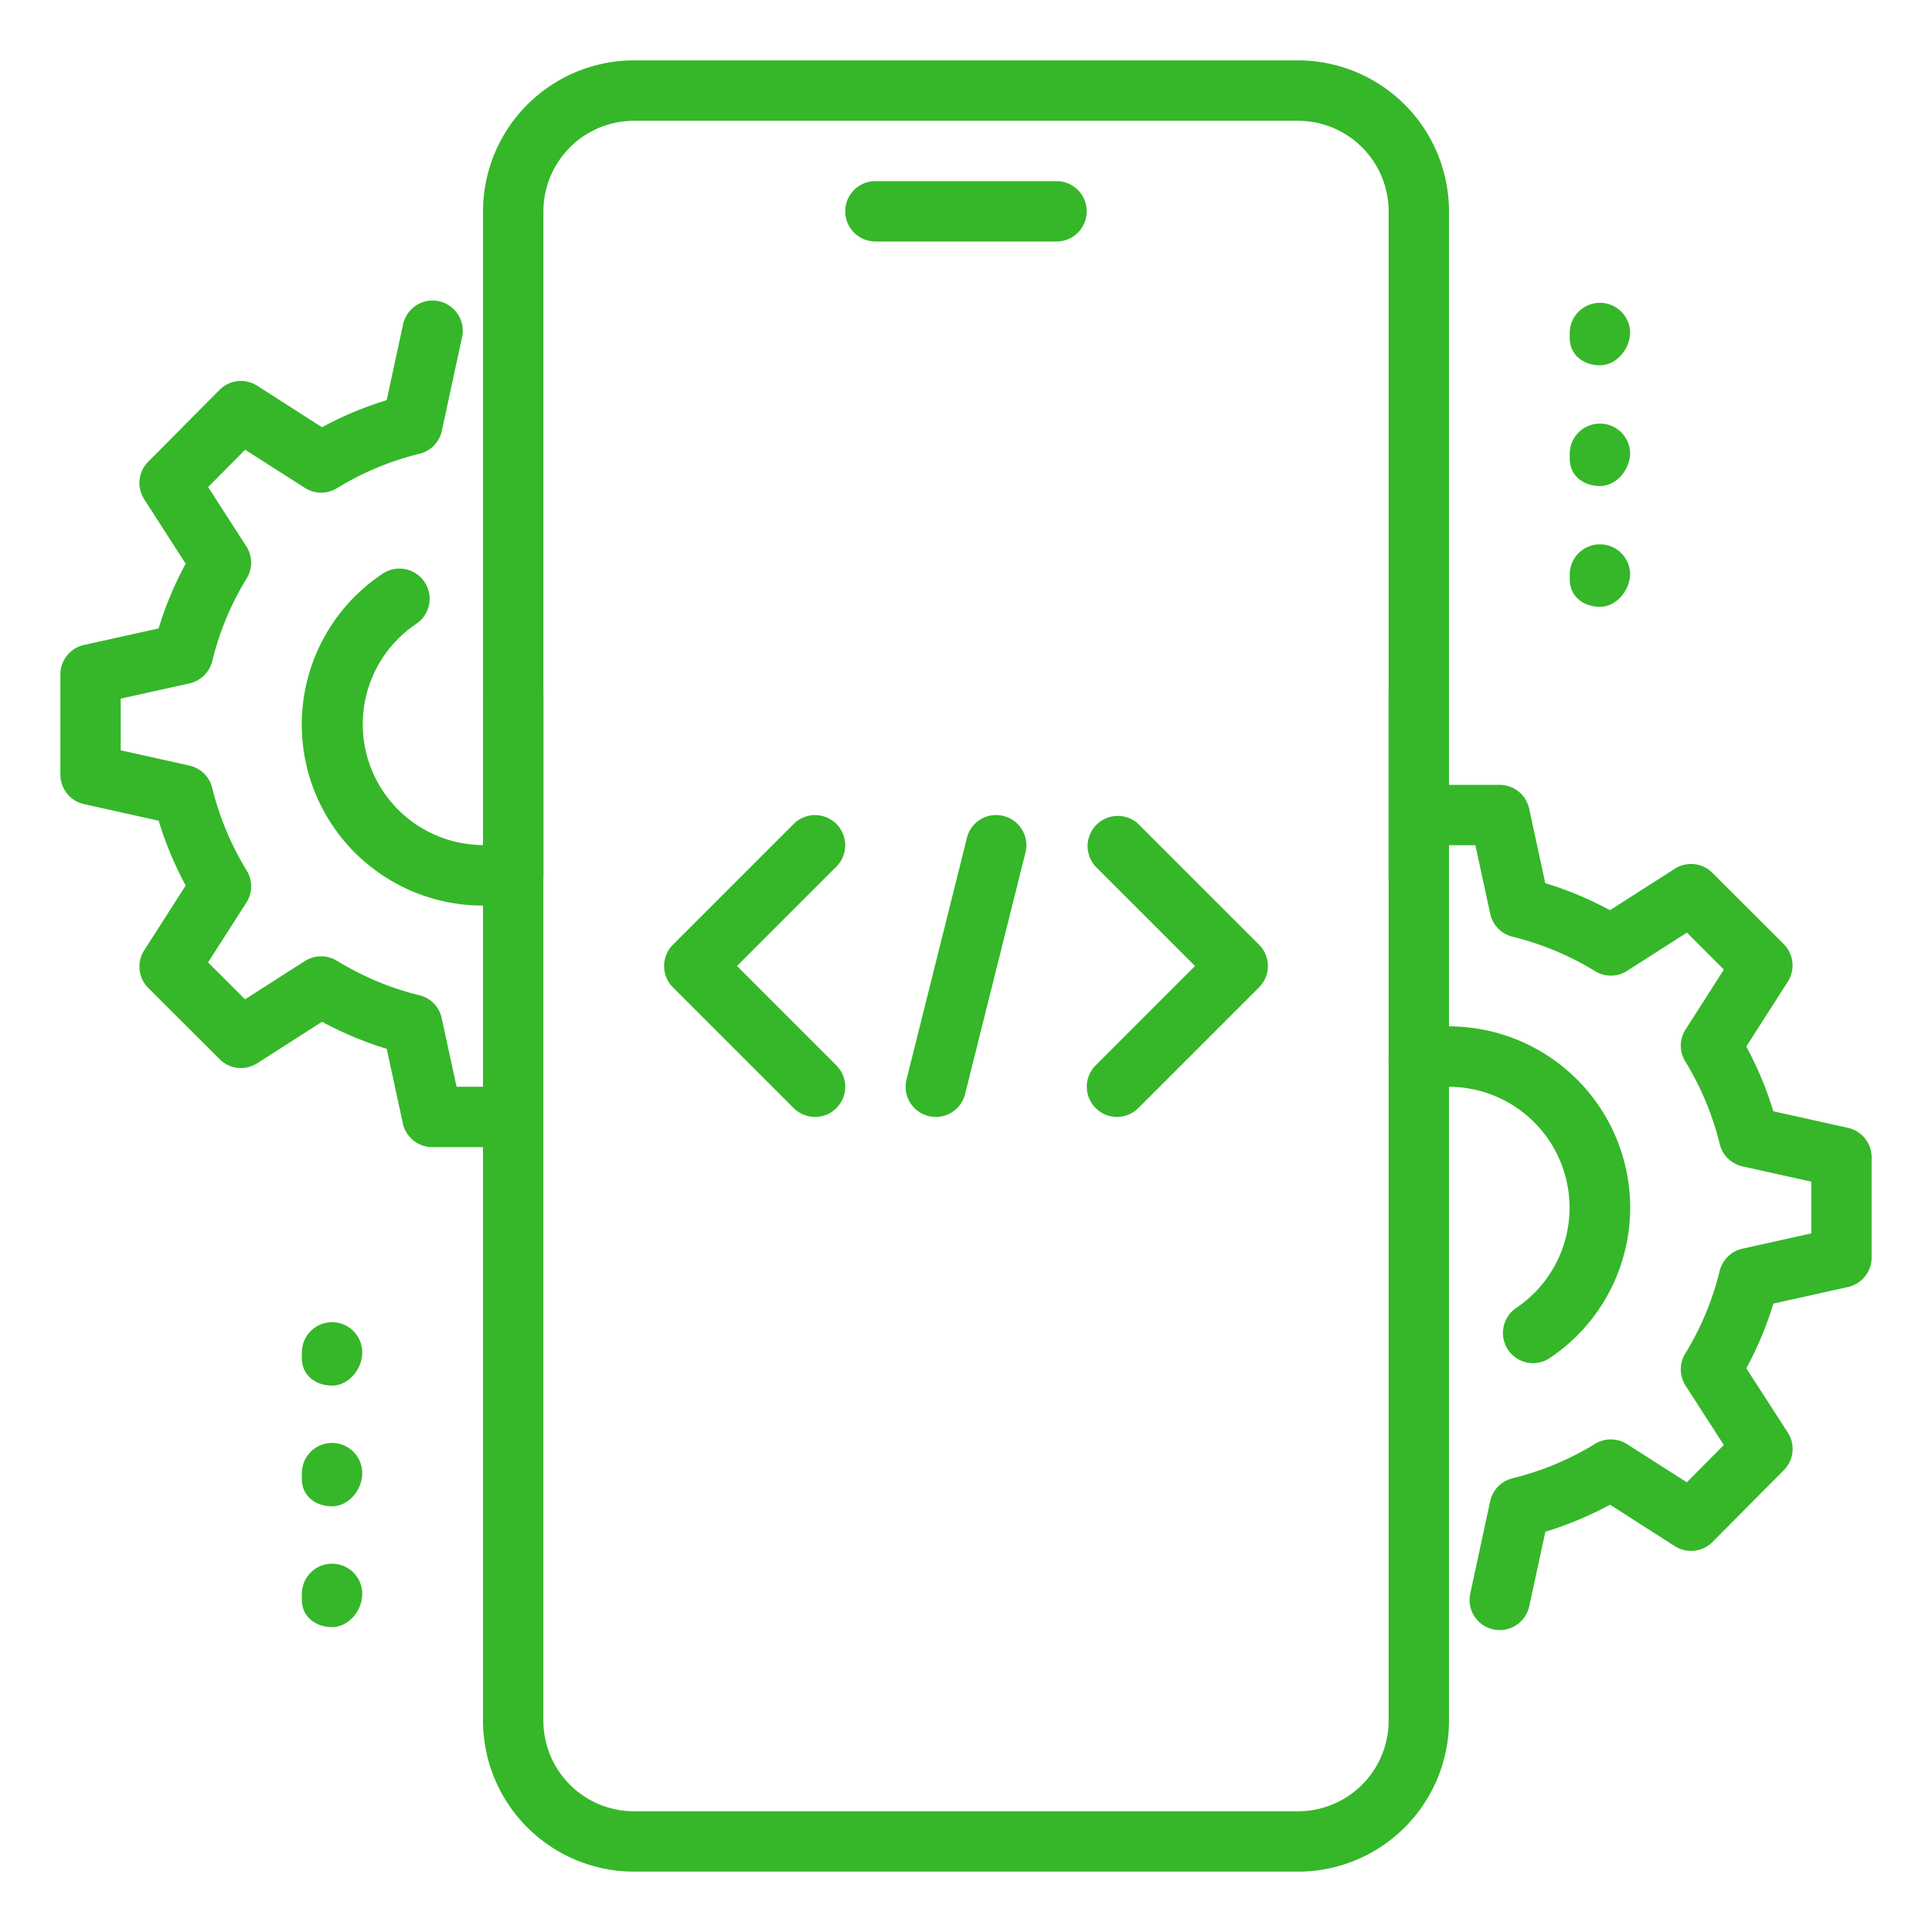
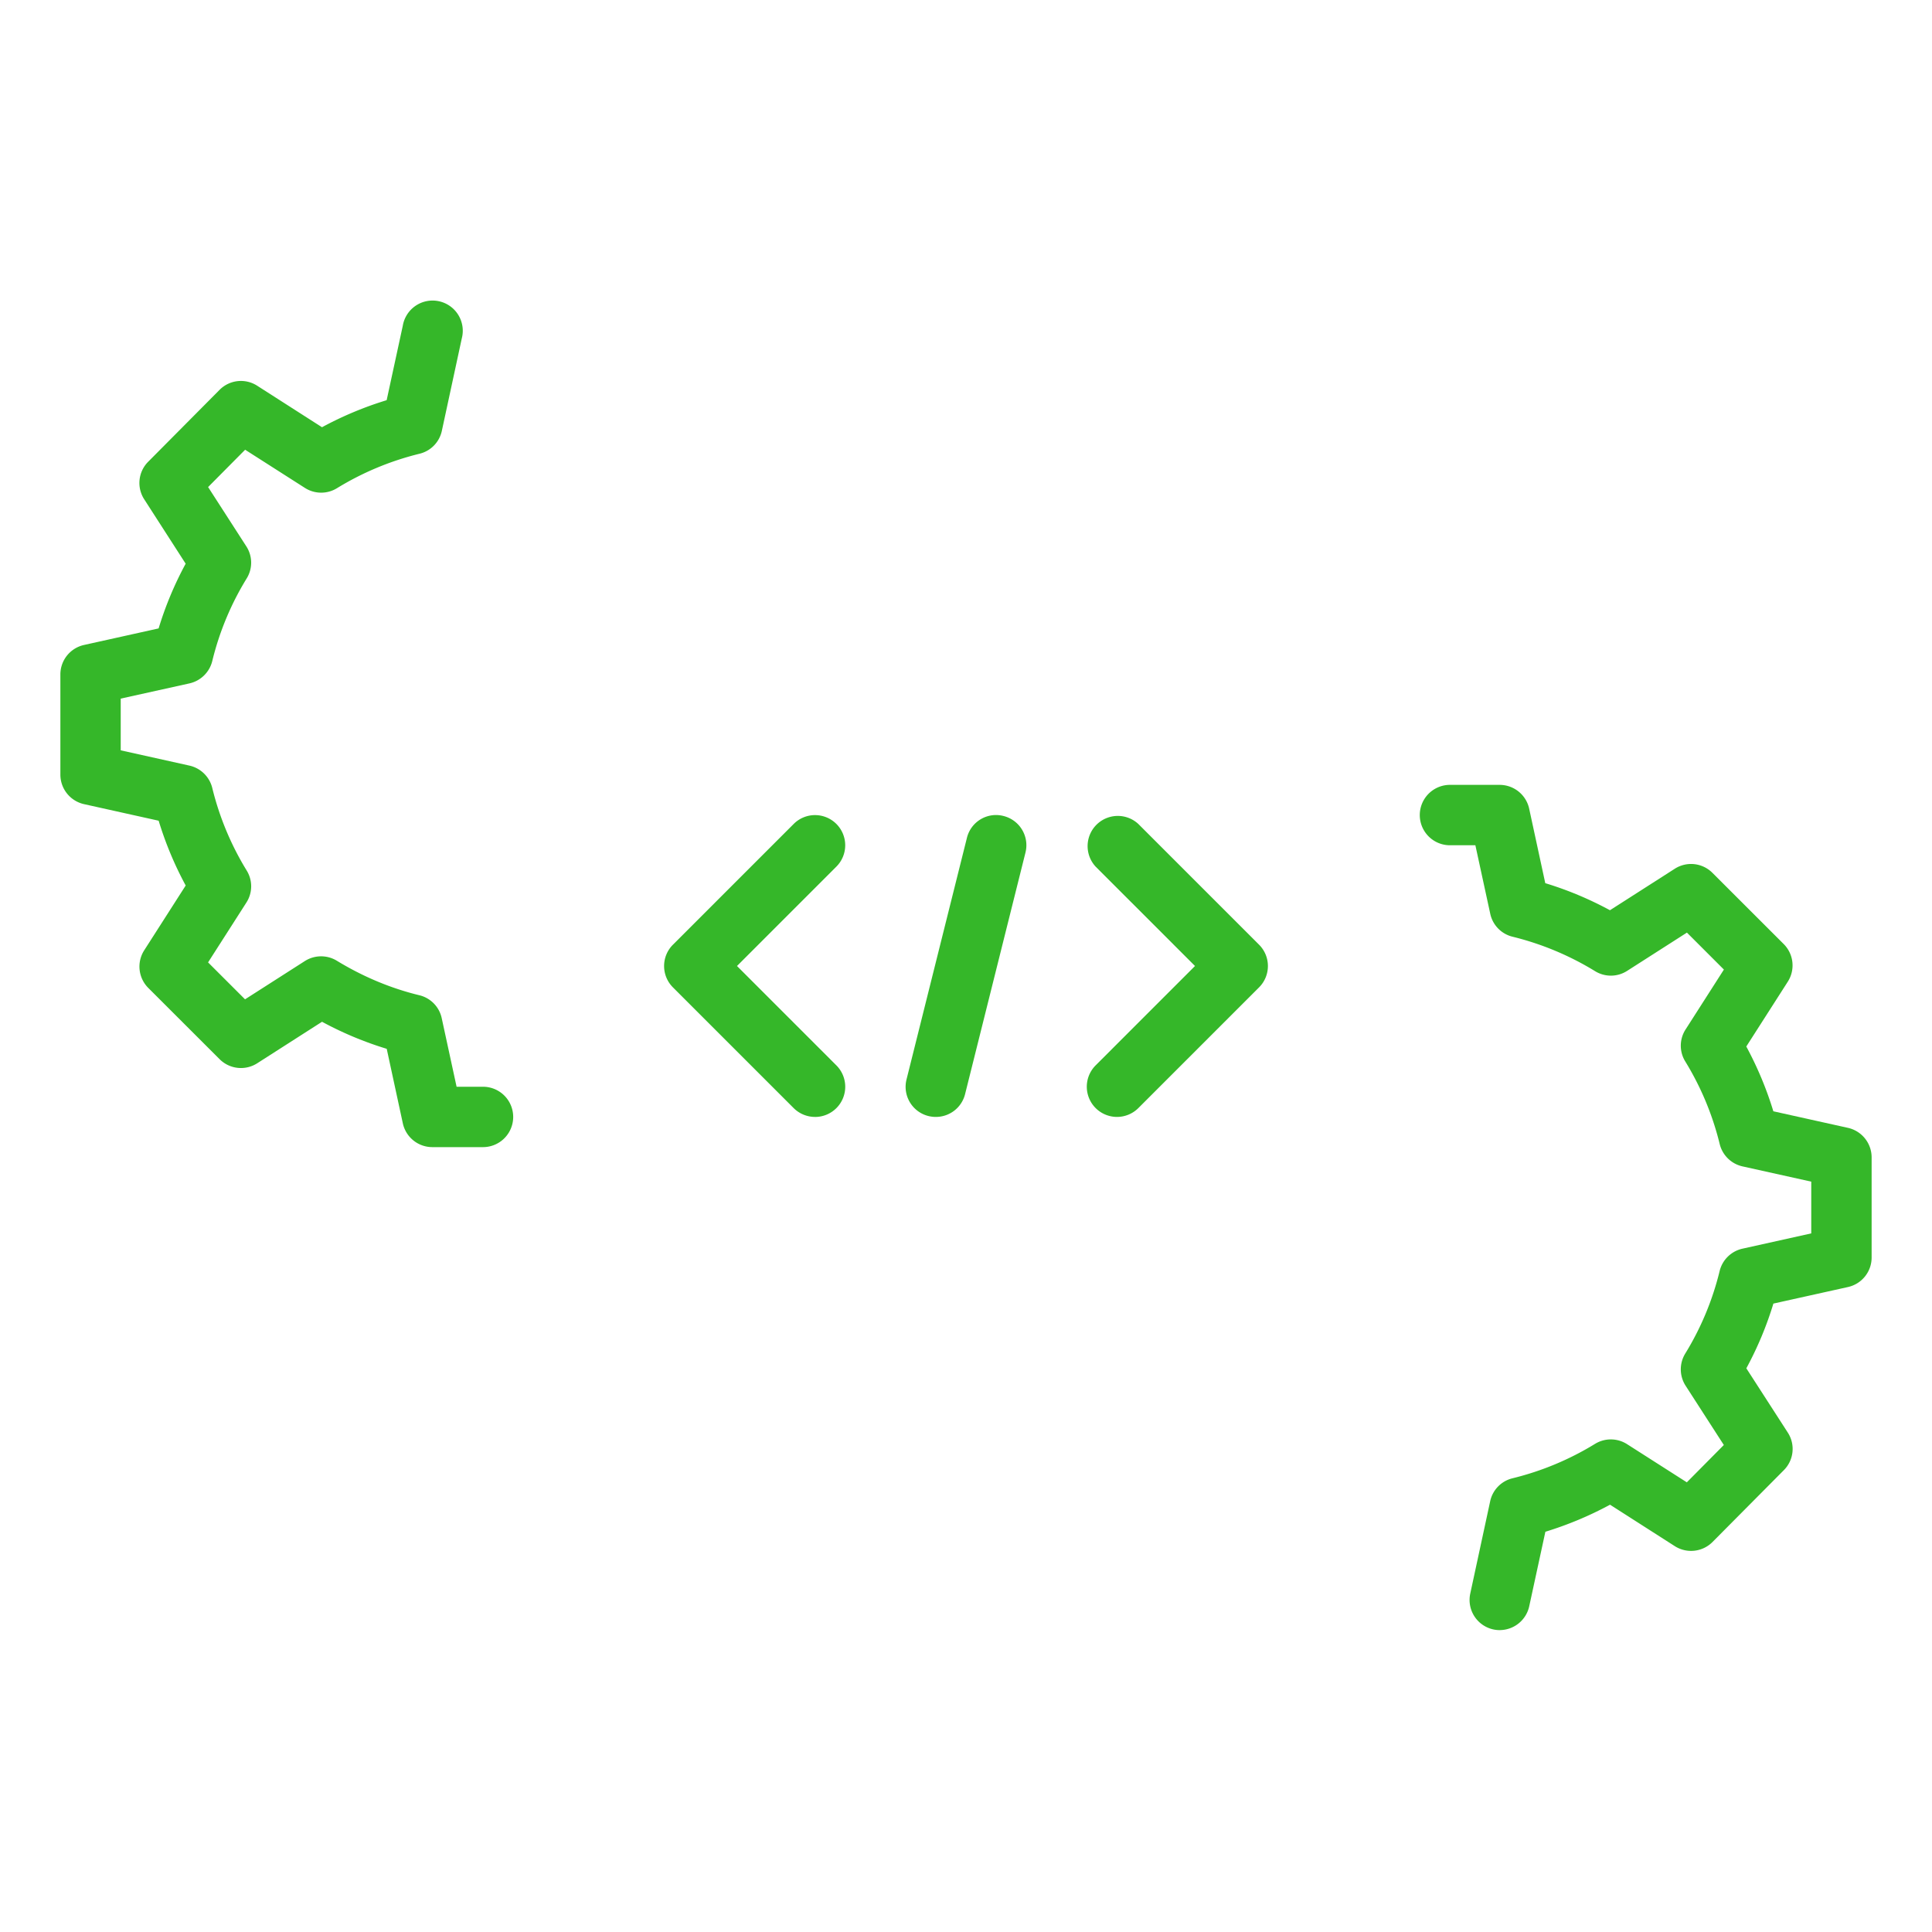
<svg xmlns="http://www.w3.org/2000/svg" width="60" height="60" fill="none" viewBox="0 0 60 60">
-   <path fill="#35B729" d="M32.813 7.5h-5.626a.937.937 0 0 1 0-1.875h5.625a.937.937 0 0 1 0 1.875Zm7.5 50.625H19.686A4.693 4.693 0 0 1 15 53.437V21.564a.938.938 0 0 1 1.875 0v31.875a2.816 2.816 0 0 0 2.813 2.812h20.625a2.816 2.816 0 0 0 2.812-2.813V21.564a.938.938 0 0 1 1.875 0v31.875a4.693 4.693 0 0 1-4.688 4.687Z" />
-   <path fill="#35B729" d="M44.063 28.125a.938.938 0 0 1-.938-.938V6.563a2.816 2.816 0 0 0-2.813-2.812H19.689a2.816 2.816 0 0 0-2.813 2.813v20.625a.938.938 0 0 1-1.875 0V6.563a4.693 4.693 0 0 1 4.688-4.688h20.625A4.693 4.693 0 0 1 45 6.563v20.625a.938.938 0 0 1-.938.937Zm5.624-16.781c-.517 0-.937-.326-.937-.844v-.188a.938.938 0 0 1 1.875 0c0 .518-.42 1.032-.938 1.032Zm0 3.75c-.517 0-.937-.326-.937-.844v-.188a.938.938 0 0 1 1.875 0c0 .518-.42 1.032-.938 1.032Zm0 3.75c-.517 0-.937-.327-.937-.844v-.188a.938.938 0 0 1 1.875 0c0 .518-.42 1.032-.938 1.032ZM10.313 43.03c-.518 0-.938-.326-.938-.843V42a.937.937 0 0 1 1.875 0c0 .517-.42 1.031-.938 1.031Zm0 3.75c-.518 0-.938-.326-.938-.843v-.188a.937.937 0 0 1 1.875 0c0 .517-.42 1.031-.938 1.031Zm0 3.75c-.518 0-.938-.326-.938-.843V49.5a.937.937 0 0 1 1.875 0c0 .517-.42 1.031-.938 1.031Z" />
  <path fill="#35B729" d="M46.577 50.625a.937.937 0 0 1-.917-1.134l.619-2.87a.934.934 0 0 1 .695-.712 8.98 8.98 0 0 0 2.564-1.07.938.938 0 0 1 .991.01l1.857 1.186 1.149-1.159-1.187-1.841a.94.94 0 0 1-.013-.996 8.927 8.927 0 0 0 1.069-2.563.94.94 0 0 1 .708-.697l2.138-.475v-1.607l-2.136-.474a.94.94 0 0 1-.708-.697 8.978 8.978 0 0 0-1.07-2.564.932.932 0 0 1 .012-.993l1.189-1.858-1.148-1.148-1.858 1.189a.934.934 0 0 1-.992.01 9.028 9.028 0 0 0-2.563-1.071.934.934 0 0 1-.695-.713l-.462-2.128H45a.938.938 0 0 1 0-1.875h1.575a.938.938 0 0 1 .915.74l.5 2.313c.687.208 1.36.489 2.009.84l2.014-1.289a.937.937 0 0 1 1.168.128l2.214 2.212a.938.938 0 0 1 .126 1.169L54.233 32.5c.35.65.631 1.324.84 2.012l2.315.514a.94.94 0 0 1 .737.917v3.112a.938.938 0 0 1-.735.915l-2.316.514c-.211.697-.493 1.37-.84 2.01l1.287 1.995a.933.933 0 0 1-.122 1.168l-2.215 2.231a.94.94 0 0 1-1.17.13l-2.013-1.288a11 11 0 0 1-2.008.84l-.501 2.312a.94.94 0 0 1-.915.742Z" />
-   <path fill="#35B729" d="M47.61 42.334a.938.938 0 0 1-.521-1.716 3.754 3.754 0 0 0-2.837-6.793.937.937 0 1 1-.377-1.838 5.633 5.633 0 0 1 6.752 5.513 5.623 5.623 0 0 1-2.496 4.674.936.936 0 0 1-.521.16Zm-32.608-14.21a5.623 5.623 0 0 1-3.117-10.308.937.937 0 0 1 1.04 1.56 3.754 3.754 0 0 0 2.812 6.8.941.941 0 0 1 1.105 1.101.939.939 0 0 1-.736.737 5.499 5.499 0 0 1-1.104.11Z" />
  <path fill="#35B729" d="M15 35.625h-1.575a.938.938 0 0 1-.915-.74l-.5-2.313a10.85 10.85 0 0 1-2.009-.84l-2.013 1.289a.938.938 0 0 1-1.169-.128l-2.214-2.212a.938.938 0 0 1-.126-1.169L5.767 27.5a10.881 10.881 0 0 1-.84-2.012l-2.315-.514a.94.94 0 0 1-.737-.917v-3.112a.937.937 0 0 1 .735-.915l2.316-.514a10.79 10.79 0 0 1 .84-2.01L4.48 15.508a.934.934 0 0 1 .122-1.168l2.215-2.231a.934.934 0 0 1 1.17-.13L10 13.268a10.9 10.9 0 0 1 2.008-.84l.501-2.312a.938.938 0 1 1 1.832.395l-.619 2.869a.934.934 0 0 1-.696.712 9.015 9.015 0 0 0-2.564 1.071.937.937 0 0 1-.992-.01l-1.857-1.186-1.15 1.159 1.186 1.84a.932.932 0 0 1 .013.996 8.924 8.924 0 0 0-1.069 2.564.942.942 0 0 1-.708.697l-2.136.473v1.606l2.136.475a.941.941 0 0 1 .708.697 8.979 8.979 0 0 0 1.07 2.564.932.932 0 0 1-.012.993l-1.189 1.857 1.148 1.147 1.858-1.189a.941.941 0 0 1 .992-.01c.817.498 1.68.858 2.563 1.072a.934.934 0 0 1 .695.712l.462 2.13H15a.937.937 0 1 1 0 1.875Zm14.063-.938a.935.935 0 0 1-.91-1.164l1.875-7.5a.93.93 0 0 1 1.136-.682.936.936 0 0 1 .683 1.136l-1.875 7.5a.934.934 0 0 1-.91.71Zm5.625 0a.938.938 0 0 1-.664-1.599L37.112 30l-3.086-3.086a.938.938 0 0 1 1.325-1.326l3.75 3.75a.937.937 0 0 1 0 1.326l-3.75 3.75a.941.941 0 0 1-.663.273Zm-9.376 0a.941.941 0 0 1-.663-.273l-3.75-3.75a.937.937 0 0 1 0-1.326l3.75-3.75a.937.937 0 0 1 1.325 1.326L22.888 30l3.086 3.086a.938.938 0 0 1-.662 1.602Z" />
</svg>